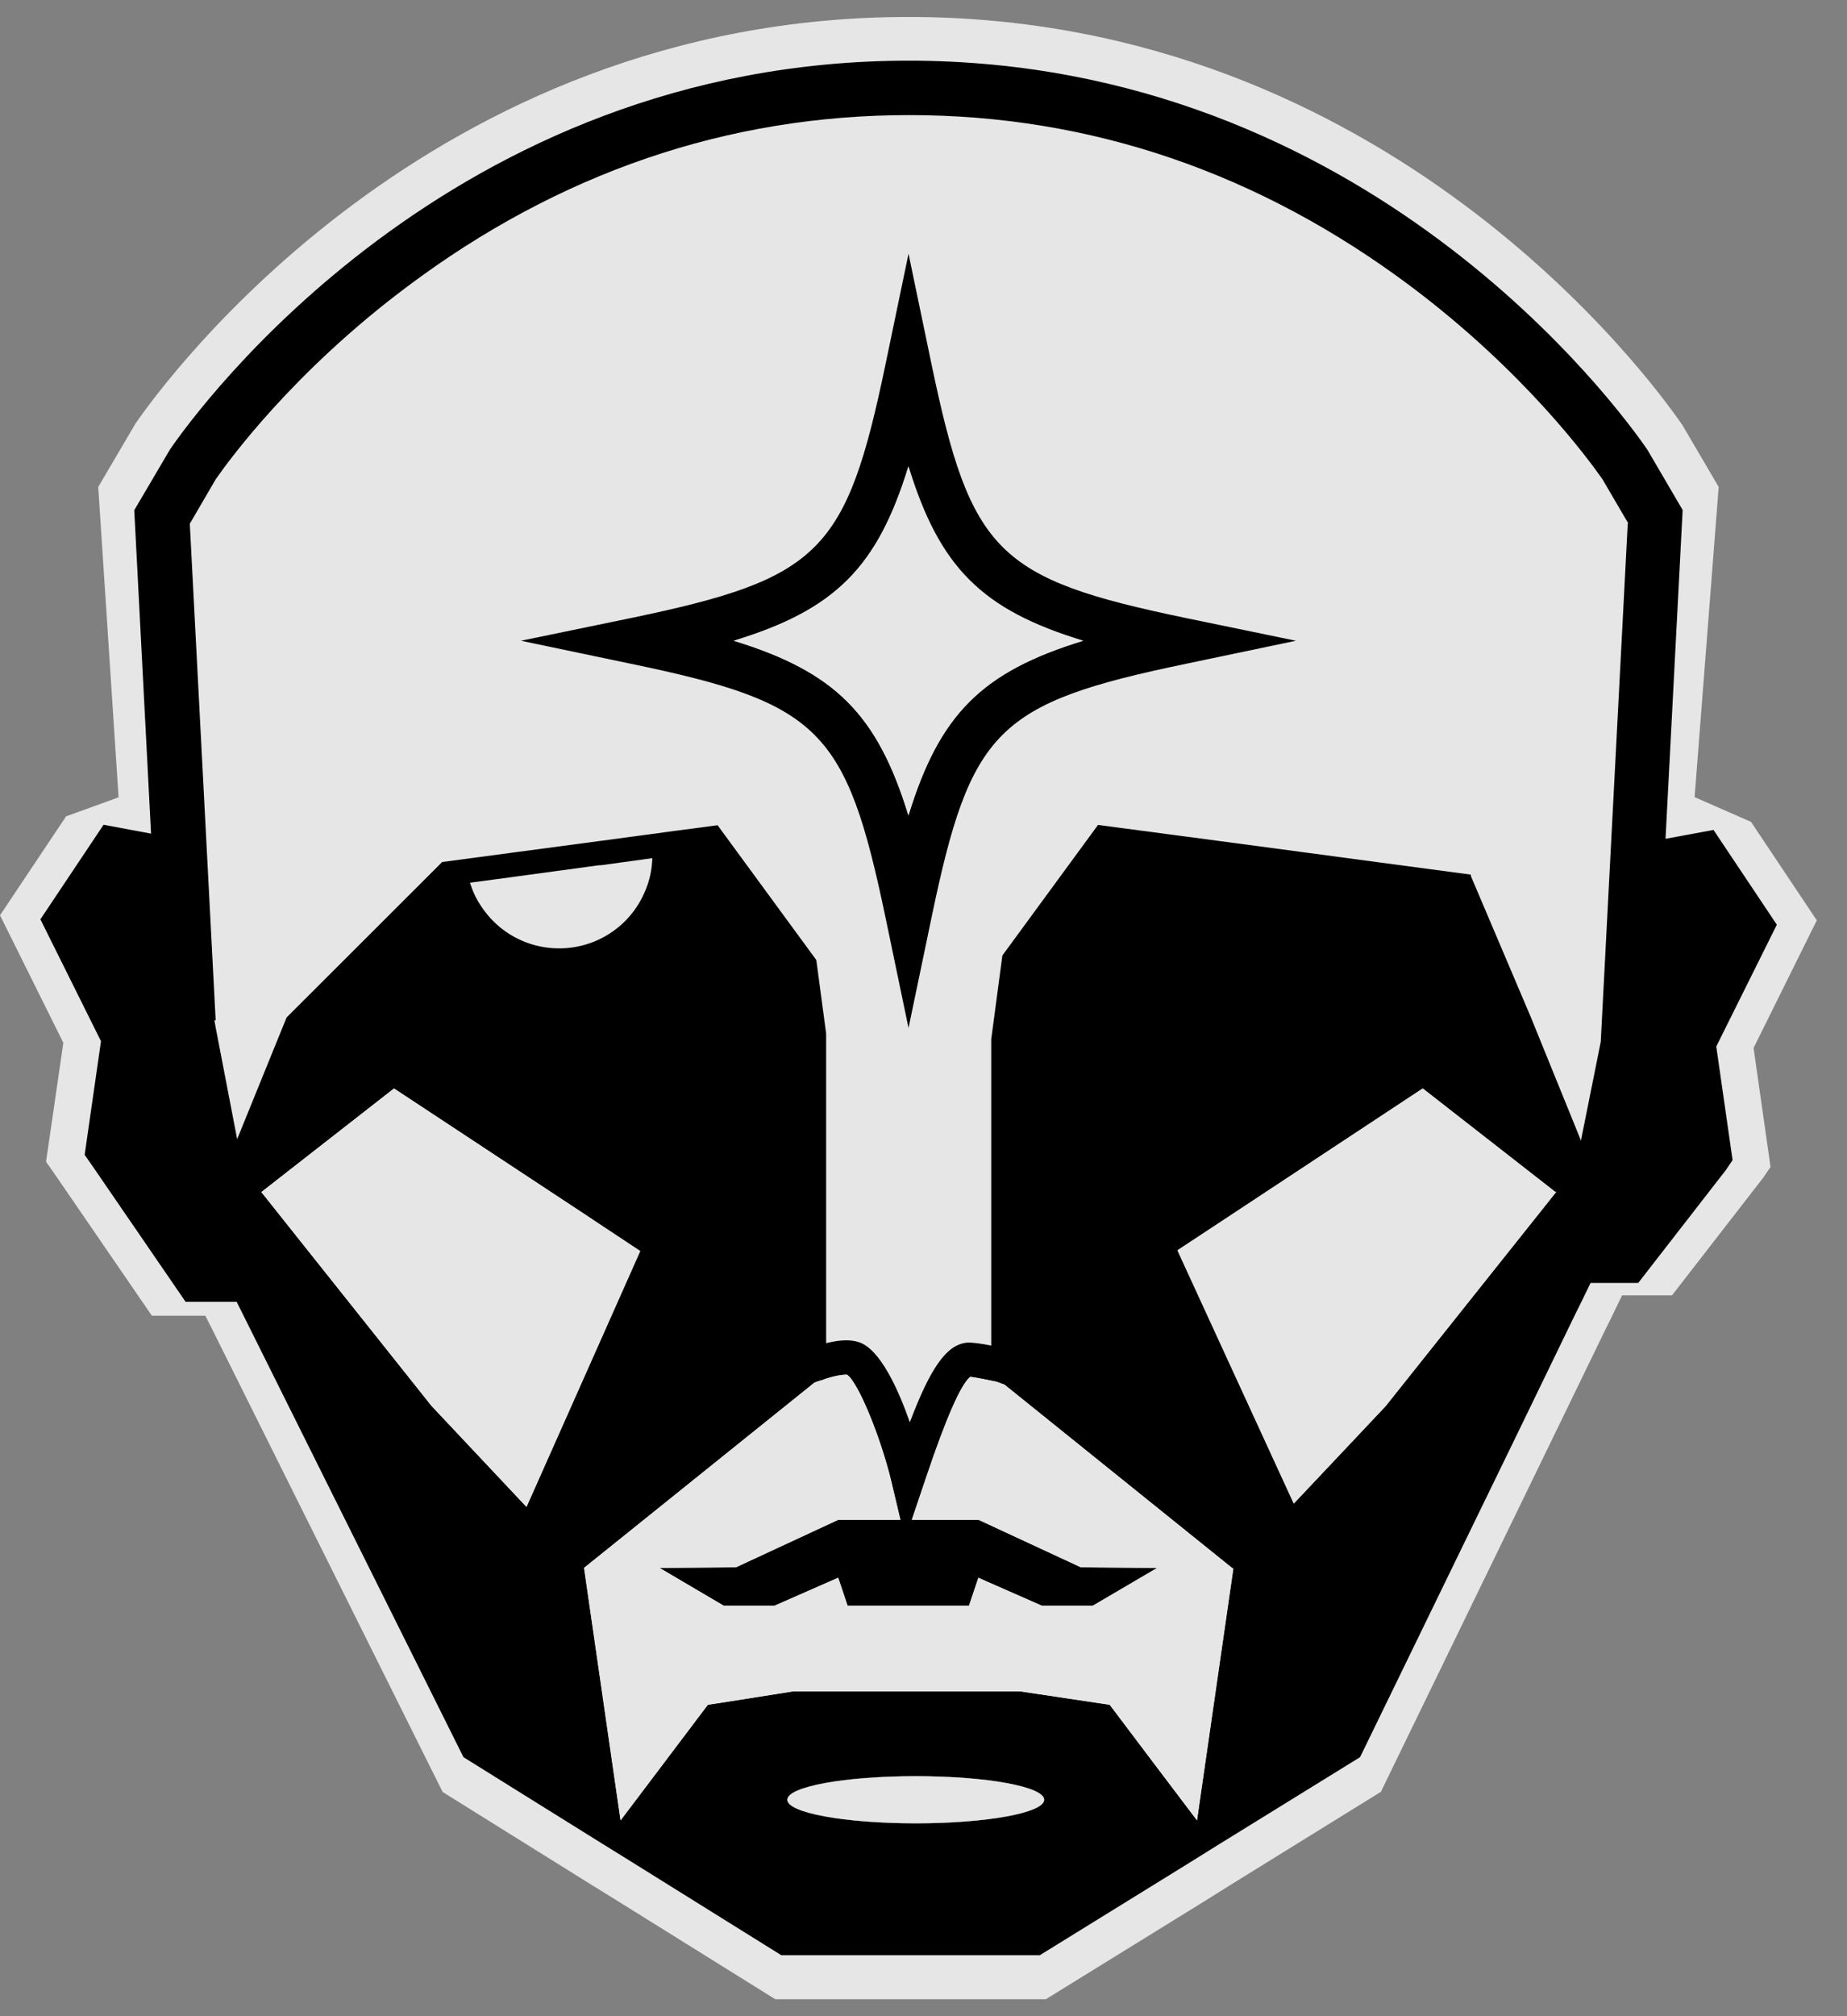
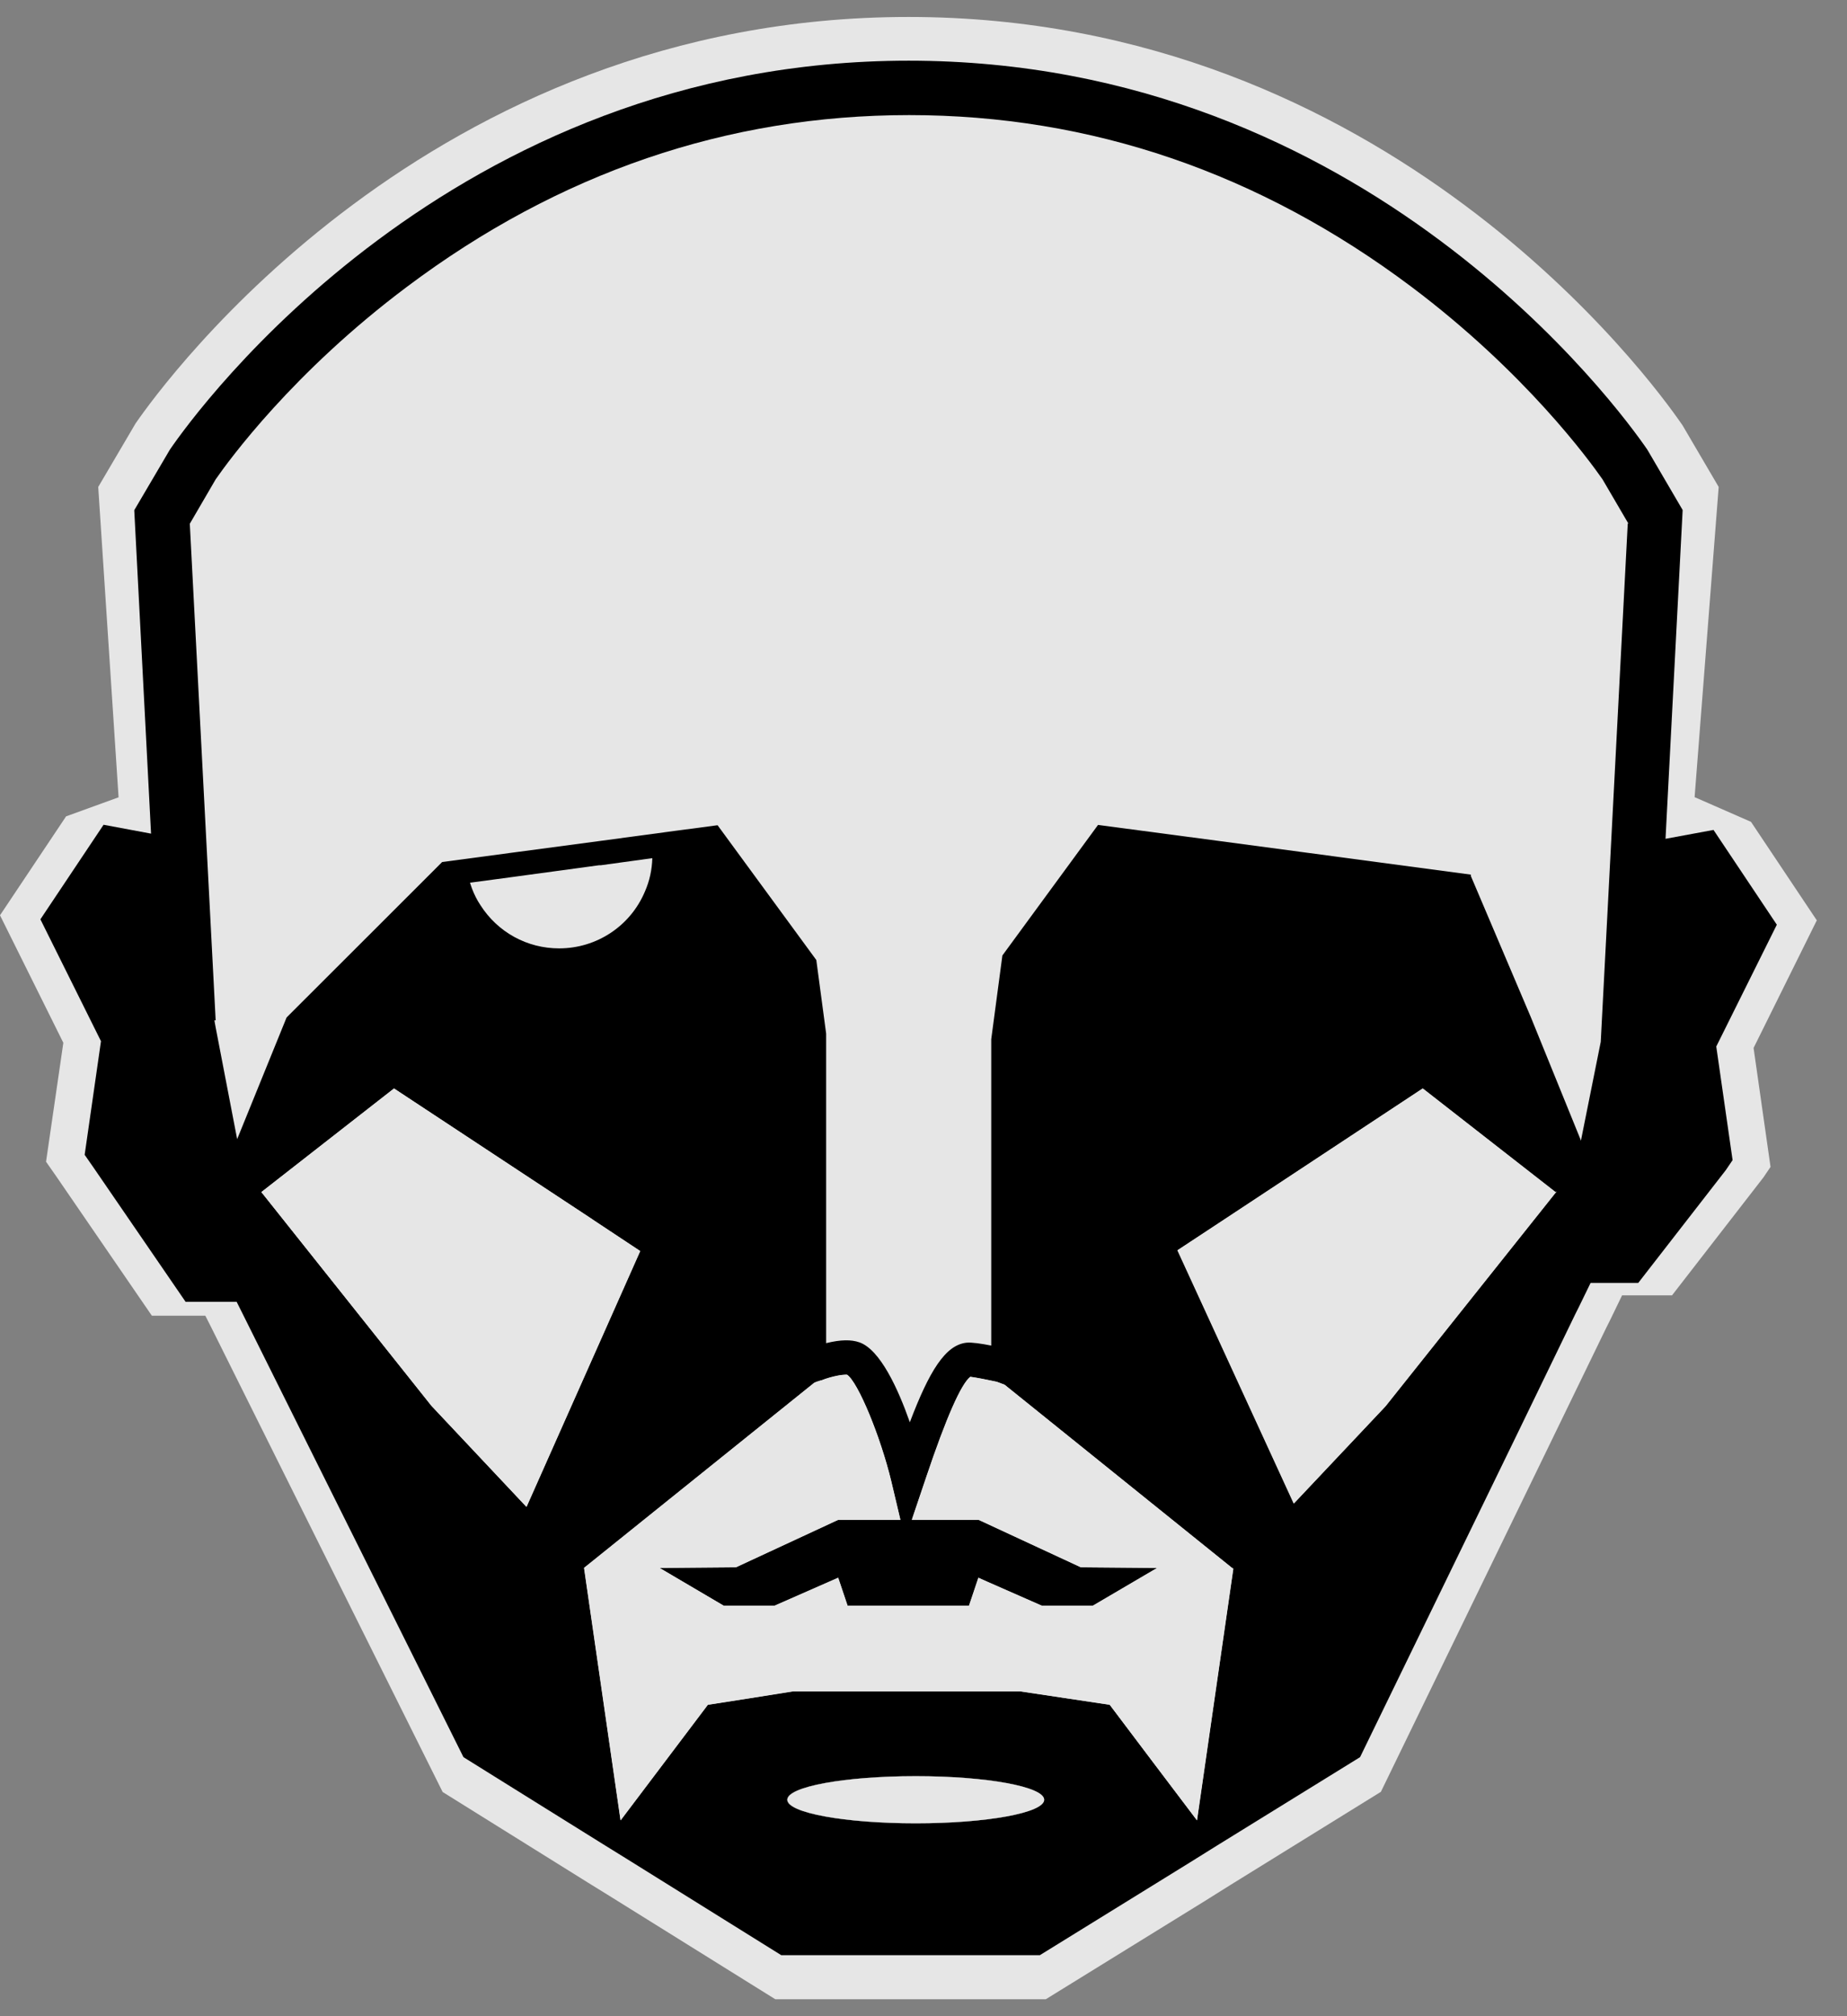
<svg xmlns="http://www.w3.org/2000/svg" width="55" height="60" viewBox="0 0 55 60" fill="none">
  <rect x="0" y="0" width="55" height="60" fill="#808080" stroke="none" />
  <path d="M37.18 47.435L37.175 47.453L37.166 47.444L37.156 47.435H37.18Z" fill="#E8E8D6" />
  <path d="M30.624 55.062C30.802 55.014 30.946 54.956 31.057 54.904C30.946 54.966 30.802 55.014 30.624 55.062Z" fill="#E8E8D6" />
-   <path d="M37.18 47.435L37.175 47.453L37.166 47.444L37.156 47.435H37.18Z" fill="#E8E8D6" />
+   <path d="M37.18 47.435L37.175 47.453L37.156 47.435H37.18Z" fill="#E8E8D6" />
  <path d="M23.504 54.899C23.615 54.961 23.759 55.009 23.937 55.057C23.759 55.009 23.615 54.952 23.504 54.899Z" fill="#E8E8D6" />
  <path d="M54.109 27.401L52.141 24.457L50.462 23.722L51.179 14.491L50.102 12.656L50.068 12.608C49.216 11.374 41.342 0.505 27.054 0.505C12.767 0.505 4.887 11.369 4.036 12.603L2.925 14.491L3.531 23.727L1.968 24.294L0 27.238L1.886 31.032L1.371 34.572L1.66 34.985L4.522 39.154H6.114L6.292 39.505L8.149 43.232L13.181 53.328L17.52 56.032L18.251 56.484L23.086 59.495H31.143L35.858 56.584L36.647 56.09L41.12 53.323L46.037 43.208L47.826 39.524L47.937 39.303L48.302 38.549H49.789L52.512 35.038L52.723 34.726L52.218 31.186L54.099 27.392L54.109 27.401ZM25.125 41.417C25.096 41.417 25.039 41.417 24.952 41.426C25.039 41.412 25.092 41.412 25.125 41.417ZM28.998 41.489C29.036 41.489 29.089 41.498 29.147 41.508C29.084 41.498 29.036 41.493 28.998 41.489ZM30.07 41.738H30.066L30.07 41.734V41.738ZM30.624 55.062C30.802 55.014 30.946 54.956 31.057 54.903C30.946 54.966 30.802 55.014 30.624 55.062ZM37.181 47.459L37.171 47.449L37.161 47.44H37.185V47.459H37.181Z" fill="#E6E6E6" />
  <path d="M30.624 55.062C30.802 55.014 30.946 54.956 31.057 54.904C30.946 54.966 30.802 55.014 30.624 55.062Z" fill="#E8E8D6" />
  <path d="M30.07 41.729C30.07 41.729 30.07 41.733 30.066 41.729H30.07Z" fill="#E8E8D6" />
  <path d="M36.732 46.662L36.728 46.68L36.718 46.671L36.709 46.662H36.732Z" fill="white" />
  <path d="M31.095 53.559C31.095 53.948 29.383 54.26 27.271 54.26C25.159 54.26 23.446 53.948 23.446 53.559C23.446 53.17 25.154 52.857 27.271 52.857C29.387 52.857 31.095 53.17 31.095 53.559Z" fill="#231F20" />
  <path d="M36.732 46.662L36.728 46.68L36.718 46.671L36.709 46.662H36.732Z" fill="#231F20" />
  <path d="M19.43 25.547C19.42 25.893 19.348 26.225 19.208 26.542C18.776 27.57 17.77 28.232 16.654 28.232C15.702 28.232 14.826 27.752 14.311 26.945C14.21 26.796 14.129 26.633 14.061 26.455C14.037 26.393 14.018 26.33 13.999 26.273L15.326 26.095L17.837 25.754H17.89L19.425 25.543L19.43 25.547Z" fill="#E6E6E6" />
  <path d="M52.906 27.512L51.025 24.698L49.596 24.962L50.106 15.178L49.077 13.42L49.048 13.372C48.235 12.191 40.707 1.806 27.059 1.806C13.412 1.806 5.874 12.191 5.061 13.377L3.998 15.183L4.498 24.808L3.084 24.544L1.203 27.358L3.007 30.985L2.521 34.366L2.795 34.76L5.527 38.741H7.047L7.216 39.078L8.991 42.642L13.801 52.291L17.948 54.875L18.646 55.307L23.264 58.184H30.965L35.468 55.403L36.223 54.932L40.5 52.291L45.2 42.632L46.907 39.111L47.013 38.9L47.364 38.179H48.783L51.391 34.822L51.593 34.524L51.107 31.143L52.911 27.517L52.906 27.512ZM12.858 41.849L7.783 35.475L11.733 32.392L17.65 36.292L19.064 37.228L15.678 44.841L12.858 41.844V41.849ZM13.999 26.268L15.326 26.09L17.837 25.749H17.89L19.425 25.538C19.415 25.884 19.343 26.215 19.204 26.532C18.771 27.56 17.765 28.223 16.649 28.223C15.697 28.223 14.821 27.743 14.306 26.936C14.206 26.787 14.124 26.623 14.056 26.446C14.032 26.383 14.013 26.321 13.994 26.263L13.999 26.268ZM27.266 54.26C25.154 54.26 23.442 53.948 23.442 53.559C23.442 53.17 25.149 52.857 27.266 52.857C29.383 52.857 31.09 53.17 31.09 53.559C31.09 53.948 29.378 54.26 27.266 54.26ZM36.724 46.676L35.641 54.169C34.775 53.021 33.904 51.878 33.043 50.73C32.154 50.595 31.268 50.465 30.383 50.331H23.605C22.763 50.465 21.922 50.6 21.075 50.73C20.209 51.878 19.343 53.021 18.477 54.169L17.39 46.657L24.245 41.148C24.284 41.129 24.327 41.114 24.37 41.1H24.384C24.384 41.1 24.418 41.081 24.433 41.081H24.447C24.529 41.047 24.615 41.018 24.716 40.989C25.048 40.898 25.193 40.908 25.221 40.908C25.549 41.129 26.217 42.747 26.54 44.087L26.809 45.225H24.957L21.912 46.638L19.637 46.657L21.546 47.781H23.066L24.673 47.075L24.957 46.95L25.236 47.781H28.854L29.133 46.95L29.412 47.075L31.018 47.781H32.543L34.443 46.666L34.458 46.657H34.438L32.182 46.638L29.137 45.225H27.151L27.584 43.943C28.175 42.185 28.618 41.186 28.892 40.97C29.041 40.989 29.373 41.052 29.681 41.119C29.763 41.148 29.84 41.177 29.912 41.205L36.685 46.657H36.709V46.676H36.724ZM41.255 41.849L38.523 44.745L35.059 37.209L36.459 36.287L42.361 32.392L46.316 35.48L46.344 35.461L41.25 41.854L41.255 41.849Z" fill="black" />
  <path d="M17.65 36.292L11.733 32.392L7.783 35.475L12.858 41.849L15.678 44.846L19.064 37.233L17.65 36.297V36.292ZM46.325 35.475L42.371 32.392L36.469 36.282L35.069 37.204L38.532 44.74L41.265 41.844L46.359 35.451L46.33 35.471L46.325 35.475Z" fill="#E6E6E6" />
  <path d="M31.095 53.559C31.095 53.948 29.383 54.26 27.271 54.26C25.159 54.26 23.446 53.948 23.446 53.559C23.446 53.17 25.154 52.857 27.271 52.857C29.387 52.857 31.095 53.17 31.095 53.559Z" fill="#E6E6E6" />
  <path d="M36.728 46.681L35.646 54.173C34.78 53.026 33.909 51.882 33.048 50.734C32.158 50.6 31.273 50.47 30.388 50.336H23.61C22.768 50.47 21.926 50.605 21.08 50.734C20.214 51.882 19.348 53.026 18.482 54.173L17.395 46.662L24.25 41.153C24.288 41.133 24.331 41.119 24.375 41.105H24.389C24.389 41.105 24.423 41.085 24.437 41.085H24.452C24.534 41.052 24.62 41.023 24.721 40.994C25.053 40.903 25.197 40.912 25.226 40.912C25.553 41.133 26.222 42.752 26.544 44.092L26.814 45.23H24.962L21.917 46.642L19.641 46.662L21.551 47.785H23.071L24.678 47.079L24.962 46.955L25.241 47.785H28.858L29.137 46.955L29.416 47.079L31.023 47.785H32.548L34.448 46.671L34.462 46.662H34.443L32.187 46.642L29.142 45.23H27.155L27.588 43.948C28.18 42.19 28.622 41.191 28.897 40.975C29.046 40.994 29.378 41.056 29.686 41.124C29.767 41.153 29.844 41.181 29.916 41.21L36.69 46.662L36.699 46.671L36.714 46.681H36.728Z" fill="#E6E6E6" />
  <path d="M48.471 15.581L47.667 31.004L47.076 33.948L47.061 33.9L45.589 30.279L43.8 26.071V26.028L38.797 25.36L36.319 25.029L32.697 24.549L29.849 28.434L29.517 30.927V40.043C29.229 39.986 28.935 39.942 28.786 39.957C28.151 40.019 27.67 40.807 27.093 42.325C26.742 41.325 26.208 40.163 25.592 39.947C25.347 39.861 25.029 39.865 24.601 39.971V30.759L24.308 28.569L21.368 24.558L20.098 24.726L17.808 25.034L15.245 25.375L13.166 25.653L11.656 27.162L8.534 30.279L7.062 33.9L6.422 30.576L6.384 30.365H6.422L5.652 15.586L6.422 14.265C6.812 13.704 8.717 11.081 12.118 8.535C16.635 5.145 21.662 3.425 27.074 3.425C32.485 3.425 37.508 5.145 42.029 8.535C45.426 11.086 47.331 13.708 47.72 14.265L48.49 15.581H48.471Z" fill="#E6E6E6" />
-   <path d="M35.309 18.391C29.691 17.224 28.911 16.446 27.737 10.831L27.054 7.551L26.371 10.831C25.202 16.441 24.423 17.219 18.795 18.391L15.514 19.068L18.795 19.755C24.418 20.922 25.198 21.7 26.371 27.315L27.054 30.591L27.737 27.315C28.906 21.7 29.686 20.927 35.309 19.755L38.59 19.068L35.309 18.391ZM27.054 24.265C26.131 21.259 24.866 19.991 21.854 19.068C24.861 18.151 26.131 16.893 27.054 13.881C27.978 16.888 29.238 18.151 32.255 19.068C29.243 19.991 27.978 21.254 27.054 24.265Z" fill="black" />
  <path d="M32.25 19.068C29.238 19.991 27.973 21.254 27.049 24.265C26.126 21.259 24.861 19.991 21.849 19.068C24.856 18.151 26.126 16.893 27.049 13.881C27.973 16.888 29.233 18.151 32.25 19.068Z" fill="#E6E6E6" />
</svg>